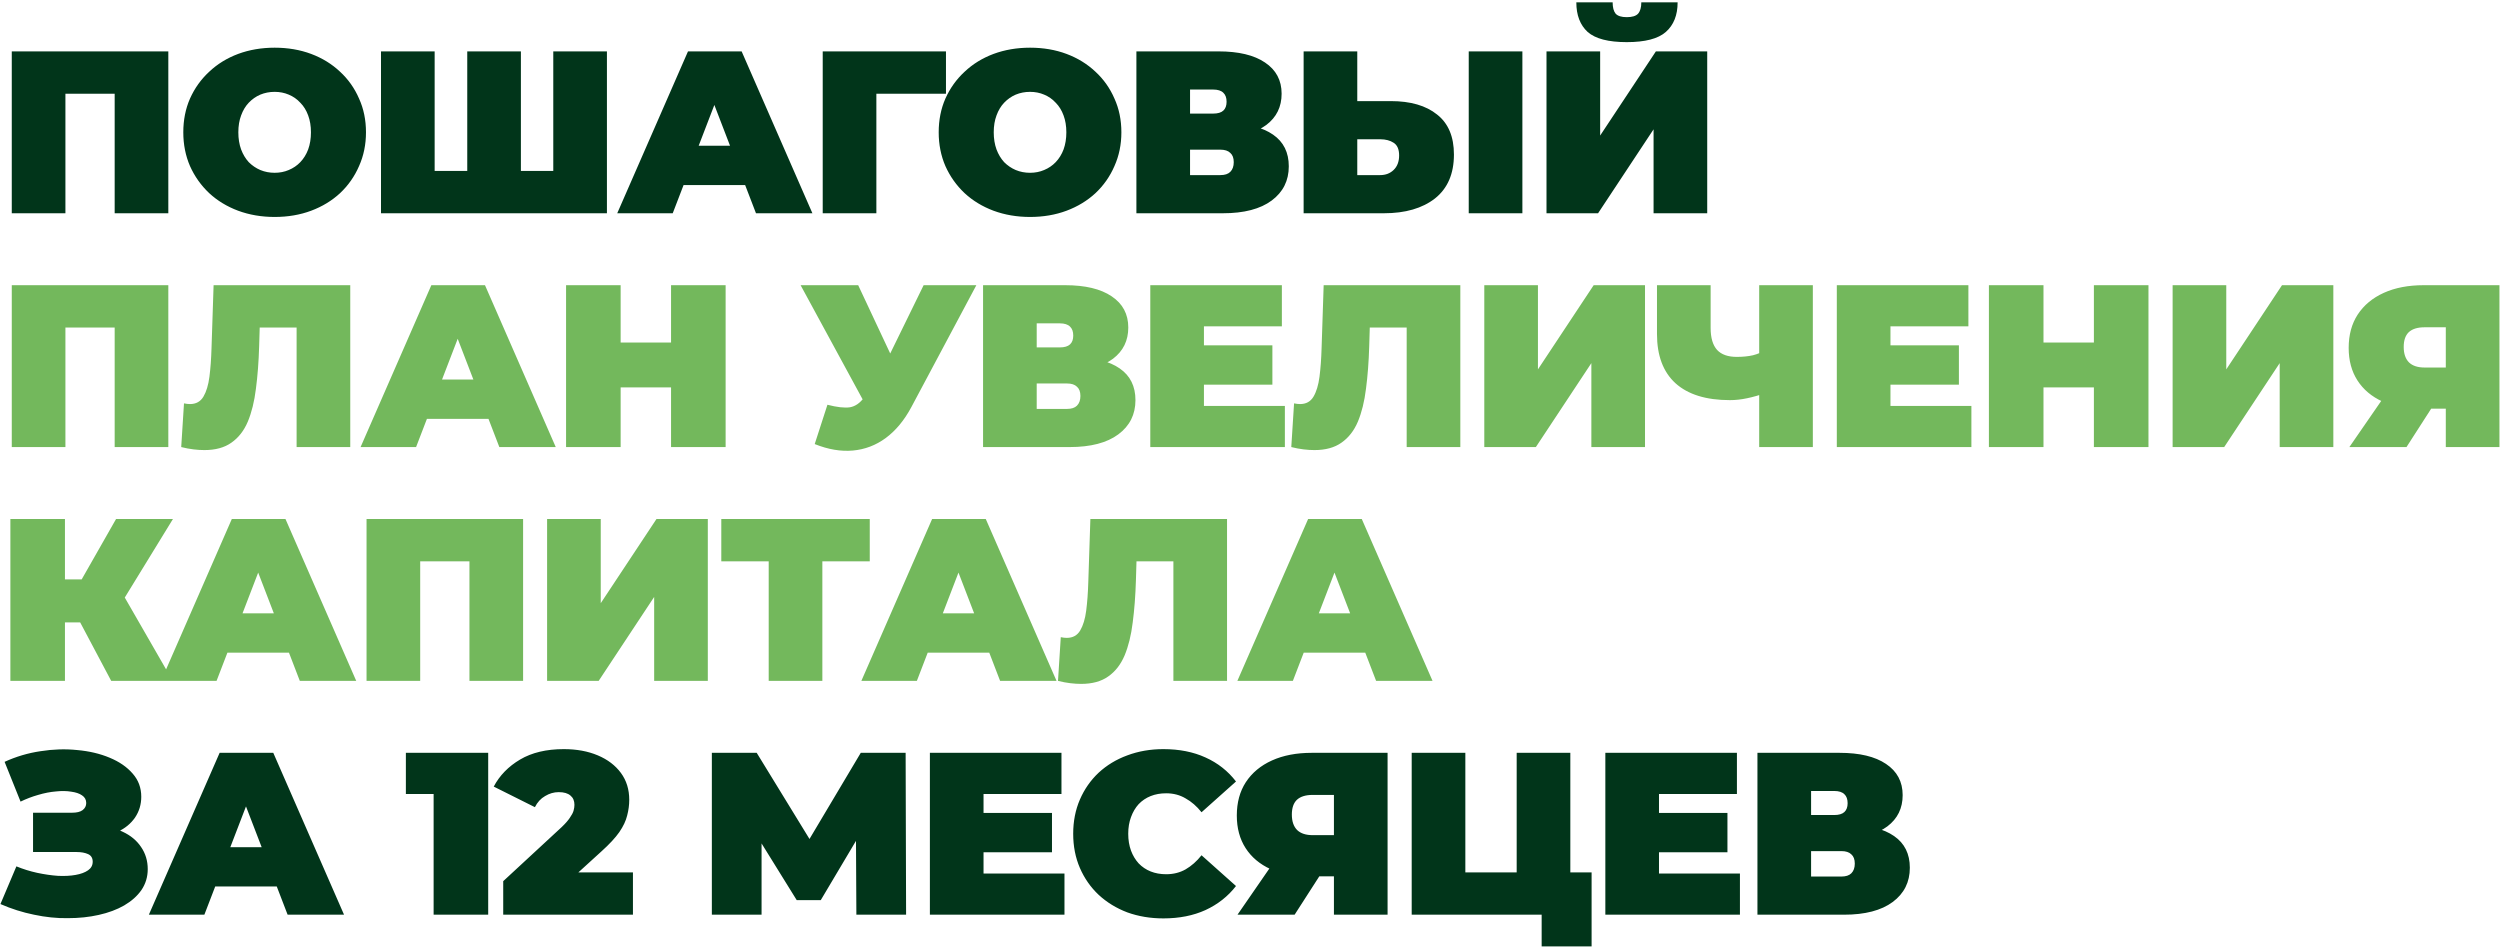
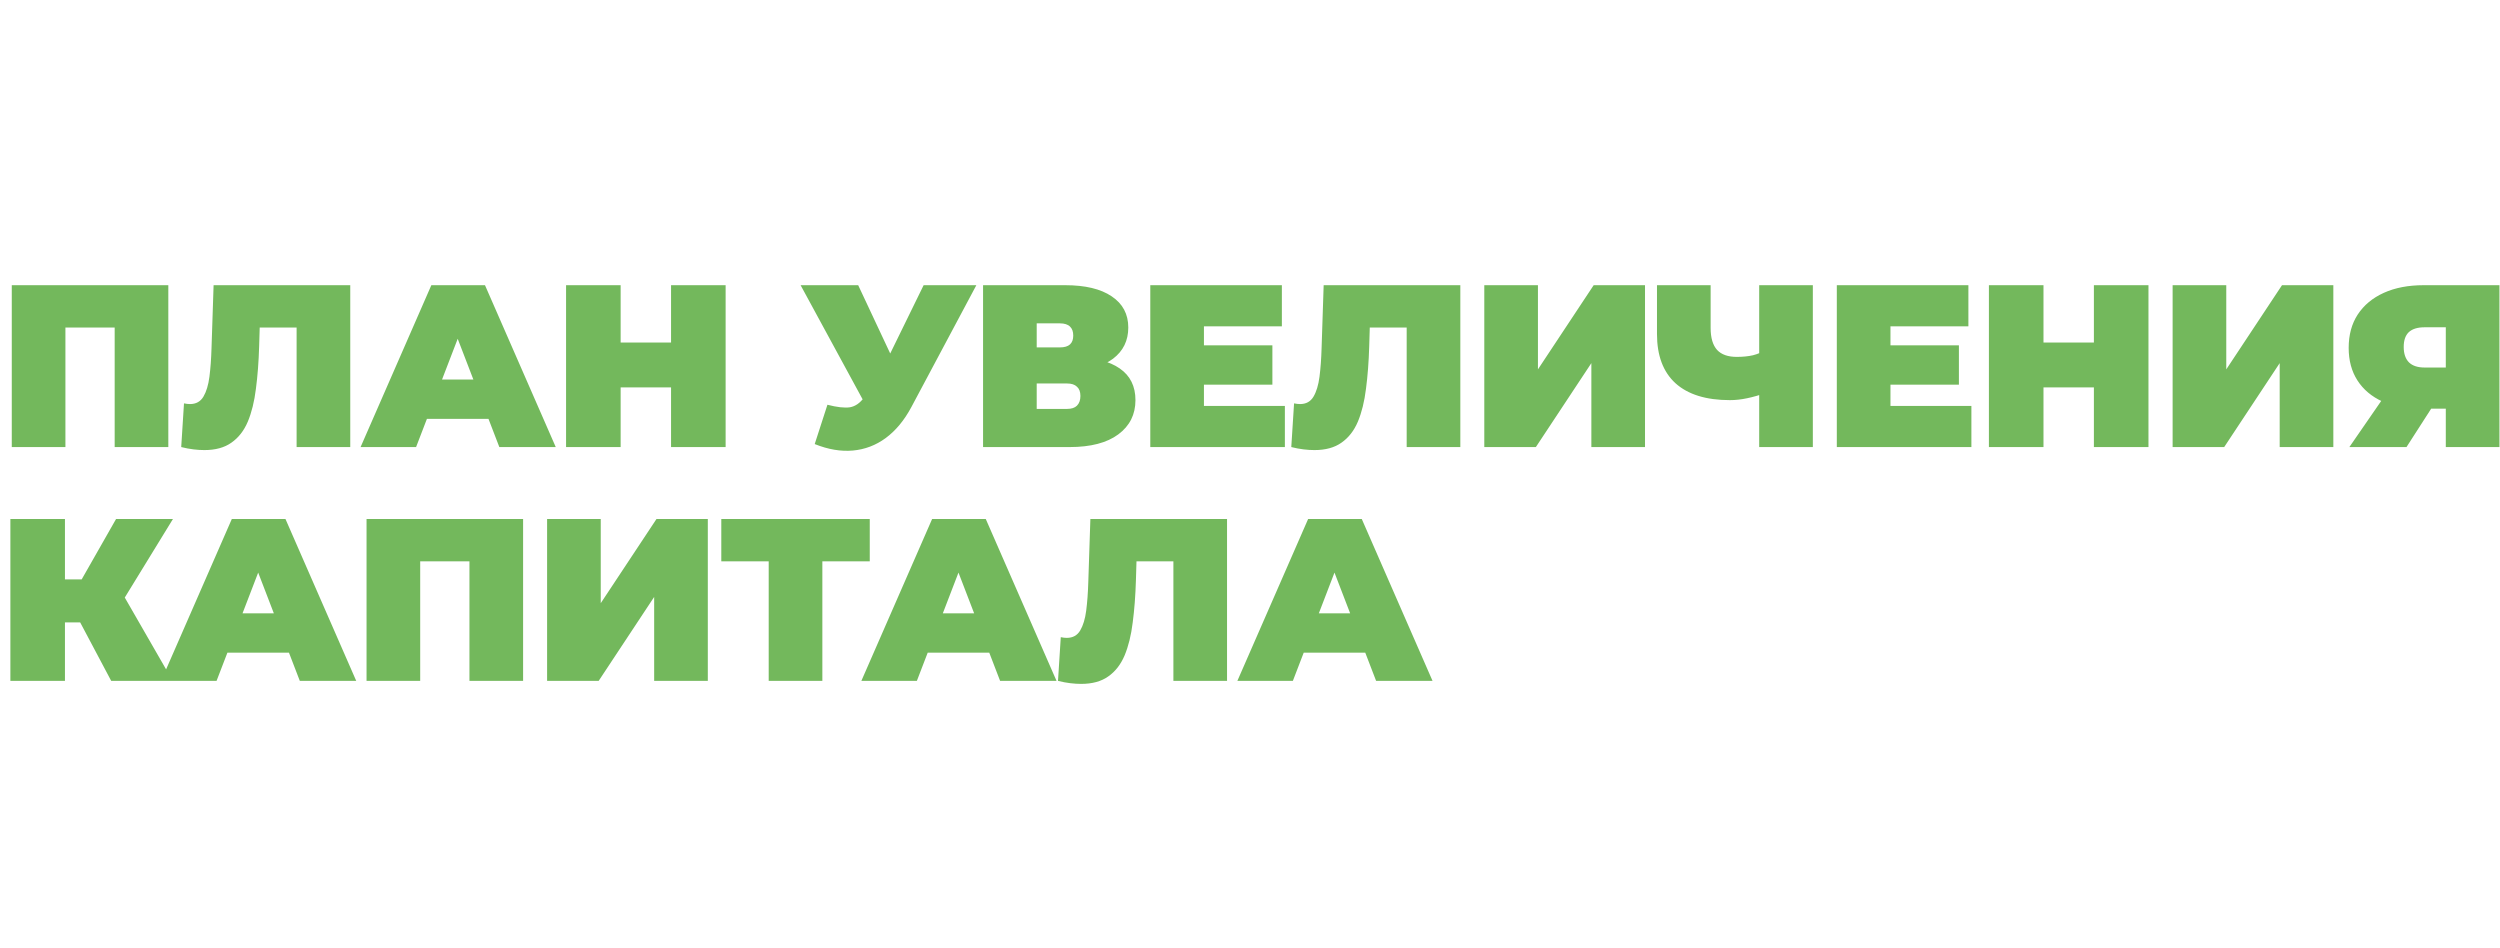
<svg xmlns="http://www.w3.org/2000/svg" width="973" height="369" viewBox="0 0 973 369" fill="none">
-   <path d="M4.58 83V20H65.51V83H44.63V31.97L49.22 36.47H20.87L25.46 31.97V83H4.58ZM106.89 84.44C101.79 84.44 97.05 83.63 92.67 82.01C88.35 80.39 84.6 78.11 81.42 75.17C78.24 72.17 75.75 68.66 73.95 64.64C72.21 60.62 71.34 56.24 71.34 51.5C71.34 46.7 72.21 42.32 73.95 38.36C75.75 34.34 78.24 30.86 81.42 27.92C84.6 24.92 88.35 22.61 92.67 20.99C97.05 19.37 101.79 18.56 106.89 18.56C112.05 18.56 116.79 19.37 121.11 20.99C125.43 22.61 129.18 24.92 132.36 27.92C135.54 30.86 138 34.34 139.74 38.36C141.54 42.32 142.44 46.7 142.44 51.5C142.44 56.24 141.54 60.62 139.74 64.64C138 68.66 135.54 72.17 132.36 75.17C129.18 78.11 125.43 80.39 121.11 82.01C116.79 83.63 112.05 84.44 106.89 84.44ZM106.89 67.25C108.87 67.25 110.7 66.89 112.38 66.17C114.12 65.45 115.62 64.43 116.88 63.11C118.2 61.73 119.22 60.08 119.94 58.16C120.66 56.18 121.02 53.96 121.02 51.5C121.02 49.04 120.66 46.85 119.94 44.93C119.22 42.95 118.2 41.3 116.88 39.98C115.62 38.6 114.12 37.55 112.38 36.83C110.7 36.11 108.87 35.75 106.89 35.75C104.91 35.75 103.05 36.11 101.31 36.83C99.63 37.55 98.13 38.6 96.81 39.98C95.55 41.3 94.56 42.95 93.84 44.93C93.12 46.85 92.76 49.04 92.76 51.5C92.76 53.96 93.12 56.18 93.84 58.16C94.56 60.08 95.55 61.73 96.81 63.11C98.13 64.43 99.63 65.45 101.31 66.17C103.05 66.89 104.91 67.25 106.89 67.25ZM186.445 66.53L181.855 71.12V20H202.735V71.12L198.055 66.53H220.015L215.335 71.12V20H236.215V83H148.285V20H169.165V71.12L164.575 66.53H186.445ZM240.227 83L267.767 20H288.647L316.187 83H294.227L273.887 30.08H282.167L261.827 83H240.227ZM256.607 72.02L262.007 56.72H290.987L296.387 72.02H256.607ZM320.202 83V20H368.172V36.47H336.492L341.082 31.88V83H320.202ZM400.891 84.44C395.791 84.44 391.051 83.63 386.671 82.01C382.351 80.39 378.601 78.11 375.421 75.17C372.241 72.17 369.751 68.66 367.951 64.64C366.211 60.62 365.341 56.24 365.341 51.5C365.341 46.7 366.211 42.32 367.951 38.36C369.751 34.34 372.241 30.86 375.421 27.92C378.601 24.92 382.351 22.61 386.671 20.99C391.051 19.37 395.791 18.56 400.891 18.56C406.051 18.56 410.791 19.37 415.111 20.99C419.431 22.61 423.181 24.92 426.361 27.92C429.541 30.86 432.001 34.34 433.741 38.36C435.541 42.32 436.441 46.7 436.441 51.5C436.441 56.24 435.541 60.62 433.741 64.64C432.001 68.66 429.541 72.17 426.361 75.17C423.181 78.11 419.431 80.39 415.111 82.01C410.791 83.63 406.051 84.44 400.891 84.44ZM400.891 67.25C402.871 67.25 404.701 66.89 406.381 66.17C408.121 65.45 409.621 64.43 410.881 63.11C412.201 61.73 413.221 60.08 413.941 58.16C414.661 56.18 415.021 53.96 415.021 51.5C415.021 49.04 414.661 46.85 413.941 44.93C413.221 42.95 412.201 41.3 410.881 39.98C409.621 38.6 408.121 37.55 406.381 36.83C404.701 36.11 402.871 35.75 400.891 35.75C398.911 35.75 397.051 36.11 395.311 36.83C393.631 37.55 392.131 38.6 390.811 39.98C389.551 41.3 388.561 42.95 387.841 44.93C387.121 46.85 386.761 49.04 386.761 51.5C386.761 53.96 387.121 56.18 387.841 58.16C388.561 60.08 389.551 61.73 390.811 63.11C392.131 64.43 393.631 65.45 395.311 66.17C397.051 66.89 398.911 67.25 400.891 67.25ZM442.286 83V20H474.236C482.036 20 488.066 21.44 492.326 24.32C496.646 27.2 498.806 31.25 498.806 36.47C498.806 41.57 496.826 45.62 492.866 48.62C488.906 51.56 483.566 53.03 476.846 53.03L478.646 48.17C485.786 48.17 491.396 49.58 495.476 52.4C499.556 55.22 501.596 59.33 501.596 64.73C501.596 70.31 499.376 74.75 494.936 78.05C490.496 81.35 484.166 83 475.946 83H442.286ZM463.166 68.15H474.956C476.696 68.15 477.986 67.73 478.826 66.89C479.726 65.99 480.176 64.73 480.176 63.11C480.176 61.49 479.726 60.29 478.826 59.51C477.986 58.67 476.696 58.25 474.956 58.25H463.166V68.15ZM463.166 44.21H472.166C473.966 44.21 475.286 43.82 476.126 43.04C476.966 42.26 477.386 41.12 477.386 39.62C477.386 38.06 476.966 36.89 476.126 36.11C475.286 35.27 473.966 34.85 472.166 34.85H463.166V44.21ZM541.301 39.35C548.981 39.35 554.981 41.09 559.301 44.57C563.681 47.99 565.871 53.18 565.871 60.14C565.871 67.64 563.411 73.34 558.491 77.24C553.571 81.08 546.941 83 538.601 83H507.371V20H528.251V39.35H541.301ZM537.161 68.15C539.261 68.15 541.001 67.49 542.381 66.17C543.821 64.79 544.541 62.9 544.541 60.5C544.541 58.1 543.821 56.45 542.381 55.55C541.001 54.65 539.261 54.2 537.161 54.2H528.251V68.15H537.161ZM571.631 83V20H592.511V83H571.631ZM601.899 83V20H622.779V52.76L644.469 20H664.449V83H643.569V50.33L621.969 83H601.899ZM633.129 16.4C625.989 16.4 620.919 15.08 617.919 12.44C614.979 9.74 613.509 5.9 613.509 0.92H627.639C627.639 2.9 628.029 4.37 628.809 5.33C629.649 6.23 631.089 6.68 633.129 6.68C635.229 6.68 636.699 6.23 637.539 5.33C638.379 4.37 638.799 2.9 638.799 0.92H652.929C652.929 5.9 651.399 9.74 648.339 12.44C645.339 15.08 640.269 16.4 633.129 16.4ZM0.17 351.86L6.38 337.19C9.02 338.27 11.72 339.11 14.48 339.71C17.3 340.31 20 340.7 22.58 340.88C25.16 341 27.44 340.88 29.42 340.52C31.46 340.16 33.08 339.56 34.28 338.72C35.48 337.88 36.08 336.77 36.08 335.39C36.08 333.95 35.48 332.96 34.28 332.42C33.08 331.88 31.61 331.61 29.87 331.61H12.86V316.31H28.07C29.87 316.31 31.22 315.98 32.12 315.32C33.08 314.6 33.56 313.67 33.56 312.53C33.56 311.27 33.02 310.28 31.94 309.56C30.92 308.84 29.51 308.36 27.71 308.12C25.97 307.82 23.99 307.79 21.77 308.03C19.55 308.21 17.24 308.66 14.84 309.38C12.5 310.04 10.22 310.91 8 311.99L1.79 296.51C6.23 294.47 10.88 293.09 15.74 292.37C20.66 291.59 25.43 291.44 30.05 291.92C34.73 292.34 38.93 293.33 42.65 294.89C46.43 296.45 49.43 298.52 51.65 301.1C53.87 303.62 54.98 306.62 54.98 310.1C54.98 313.1 54.17 315.8 52.55 318.2C50.93 320.54 48.71 322.37 45.89 323.69C43.13 325.01 39.98 325.67 36.44 325.67L36.89 321.44C41.03 321.44 44.63 322.19 47.69 323.69C50.81 325.13 53.21 327.11 54.89 329.63C56.63 332.15 57.5 335.03 57.5 338.27C57.5 341.27 56.69 343.97 55.07 346.37C53.45 348.71 51.2 350.72 48.32 352.4C45.5 354.02 42.2 355.25 38.42 356.09C34.7 356.93 30.68 357.35 26.36 357.35C22.1 357.41 17.72 356.96 13.22 356C8.78 355.1 4.43 353.72 0.17 351.86ZM57.939 356L85.479 293H106.359L133.899 356H111.939L91.599 303.08H99.879L79.539 356H57.939ZM74.319 345.02L79.719 329.72H108.699L114.099 345.02H74.319ZM168.766 356V300.38L177.856 309.02H157.966V293H190.006V356H168.766ZM195.853 356V342.95L218.623 321.89C220.063 320.51 221.113 319.31 221.773 318.29C222.493 317.27 222.973 316.37 223.213 315.59C223.453 314.75 223.573 313.97 223.573 313.25C223.573 311.69 223.063 310.49 222.043 309.65C221.023 308.75 219.493 308.3 217.453 308.3C215.593 308.3 213.823 308.81 212.143 309.83C210.463 310.79 209.143 312.23 208.183 314.15L192.163 306.14C194.443 301.82 197.863 298.31 202.423 295.61C206.983 292.91 212.653 291.56 219.433 291.56C224.413 291.56 228.823 292.37 232.663 293.99C236.503 295.61 239.503 297.89 241.663 300.83C243.823 303.77 244.903 307.25 244.903 311.27C244.903 313.31 244.633 315.35 244.093 317.39C243.613 319.43 242.593 321.59 241.033 323.87C239.473 326.09 237.163 328.58 234.103 331.34L217.003 346.91L213.673 339.53H246.343V356H195.853ZM277.051 356V293H294.511L319.711 334.13H310.531L335.011 293H352.471L352.652 356H333.301L333.122 322.16H336.182L319.442 350.33H310.081L292.621 322.16H296.401V356H277.051ZM381.352 316.4H409.432V331.7H381.352V316.4ZM382.792 339.98H414.292V356H361.912V293H413.122V309.02H382.792V339.98ZM452.788 357.44C447.748 357.44 443.068 356.66 438.748 355.1C434.488 353.48 430.768 351.2 427.588 348.26C424.468 345.32 422.038 341.84 420.298 337.82C418.558 333.8 417.688 329.36 417.688 324.5C417.688 319.64 418.558 315.2 420.298 311.18C422.038 307.16 424.468 303.68 427.588 300.74C430.768 297.8 434.488 295.55 438.748 293.99C443.068 292.37 447.748 291.56 452.788 291.56C458.968 291.56 464.428 292.64 469.168 294.8C473.968 296.96 477.928 300.08 481.048 304.16L467.638 316.13C465.778 313.79 463.708 311.99 461.428 310.73C459.208 309.41 456.688 308.75 453.868 308.75C451.648 308.75 449.638 309.11 447.838 309.83C446.038 310.55 444.478 311.6 443.158 312.98C441.898 314.36 440.908 316.04 440.188 318.02C439.468 319.94 439.108 322.1 439.108 324.5C439.108 326.9 439.468 329.09 440.188 331.07C440.908 332.99 441.898 334.64 443.158 336.02C444.478 337.4 446.038 338.45 447.838 339.17C449.638 339.89 451.648 340.25 453.868 340.25C456.688 340.25 459.208 339.62 461.428 338.36C463.708 337.04 465.778 335.21 467.638 332.87L481.048 344.84C477.928 348.86 473.968 351.98 469.168 354.2C464.428 356.36 458.968 357.44 452.788 357.44ZM519.166 356V336.83L524.116 341.06H509.626C503.806 341.06 498.766 340.13 494.506 338.27C490.306 336.35 487.066 333.62 484.786 330.08C482.506 326.54 481.366 322.31 481.366 317.39C481.366 312.35 482.536 308.03 484.876 304.43C487.276 300.77 490.666 297.95 495.046 295.97C499.426 293.99 504.586 293 510.526 293H540.046V356H519.166ZM481.636 356L497.476 333.05H518.626L503.866 356H481.636ZM519.166 330.17V304.25L524.116 309.38H510.886C508.186 309.38 506.146 310.01 504.766 311.27C503.446 312.53 502.786 314.45 502.786 317.03C502.786 319.67 503.476 321.68 504.856 323.06C506.236 324.38 508.246 325.04 510.886 325.04H524.116L519.166 330.17ZM549.432 356V293H570.312V339.53H590.292V293H611.172V356H549.432ZM600.012 368.33V351.41L604.422 356H590.292V339.53H619.452V368.33H600.012ZM644.24 316.4H672.32V331.7H644.24V316.4ZM645.68 339.98H677.18V356H624.8V293H676.01V309.02H645.68V339.98ZM683.996 356V293H715.946C723.746 293 729.776 294.44 734.036 297.32C738.356 300.2 740.516 304.25 740.516 309.47C740.516 314.57 738.536 318.62 734.576 321.62C730.616 324.56 725.276 326.03 718.556 326.03L720.356 321.17C727.496 321.17 733.106 322.58 737.186 325.4C741.266 328.22 743.306 332.33 743.306 337.73C743.306 343.31 741.086 347.75 736.646 351.05C732.206 354.35 725.876 356 717.656 356H683.996ZM704.876 341.15H716.666C718.406 341.15 719.696 340.73 720.536 339.89C721.436 338.99 721.886 337.73 721.886 336.11C721.886 334.49 721.436 333.29 720.536 332.51C719.696 331.67 718.406 331.25 716.666 331.25H704.876V341.15ZM704.876 317.21H713.876C715.676 317.21 716.996 316.82 717.836 316.04C718.676 315.26 719.096 314.12 719.096 312.62C719.096 311.06 718.676 309.89 717.836 309.11C716.996 308.27 715.676 307.85 713.876 307.85H704.876V317.21Z" fill="#01351A" />
  <path d="M4.58 174V111H65.51V174H44.63V122.97L49.22 127.47H20.87L25.46 122.97V174H4.58ZM79.53 175.17C78.21 175.17 76.8 175.08 75.3 174.9C73.8 174.72 72.21 174.42 70.53 174L71.61 156.99C72.45 157.17 73.23 157.26 73.95 157.26C76.29 157.26 78.03 156.3 79.17 154.38C80.31 152.46 81.09 149.88 81.51 146.64C81.93 143.34 82.2 139.65 82.32 135.57L83.13 111H136.32V174H115.44V122.97L120.03 127.47H97.08L101.22 122.7L100.86 134.76C100.68 140.82 100.26 146.34 99.6 151.32C99 156.24 97.95 160.5 96.45 164.1C94.95 167.64 92.82 170.37 90.06 172.29C87.36 174.21 83.85 175.17 79.53 175.17ZM140.338 174L167.878 111H188.758L216.298 174H194.338L173.998 121.08H182.278L161.938 174H140.338ZM156.718 163.02L162.118 147.72H191.098L196.498 163.02H156.718ZM261.173 111H282.413V174H261.173V111ZM241.553 174H220.313V111H241.553V174ZM262.613 150.78H240.113V133.32H262.613V150.78ZM322.036 157.53C325.756 158.49 328.666 158.82 330.766 158.52C332.866 158.16 334.726 156.87 336.346 154.65L339.406 150.33L341.206 148.35L359.476 111H379.996L354.706 158.43C351.946 163.59 348.616 167.61 344.716 170.49C340.876 173.31 336.616 174.93 331.936 175.35C327.256 175.77 322.306 174.93 317.086 172.83L322.036 157.53ZM340.936 165L311.596 111H334.006L352.456 150.33L340.936 165ZM382.608 174V111H414.558C422.358 111 428.388 112.44 432.648 115.32C436.968 118.2 439.128 122.25 439.128 127.47C439.128 132.57 437.148 136.62 433.188 139.62C429.228 142.56 423.888 144.03 417.168 144.03L418.968 139.17C426.108 139.17 431.718 140.58 435.798 143.4C439.878 146.22 441.918 150.33 441.918 155.73C441.918 161.31 439.698 165.75 435.258 169.05C430.818 172.35 424.488 174 416.268 174H382.608ZM403.488 159.15H415.278C417.018 159.15 418.308 158.73 419.148 157.89C420.048 156.99 420.498 155.73 420.498 154.11C420.498 152.49 420.048 151.29 419.148 150.51C418.308 149.67 417.018 149.25 415.278 149.25H403.488V159.15ZM403.488 135.21H412.488C414.288 135.21 415.608 134.82 416.448 134.04C417.288 133.26 417.708 132.12 417.708 130.62C417.708 129.06 417.288 127.89 416.448 127.11C415.608 126.27 414.288 125.85 412.488 125.85H403.488V135.21ZM467.133 134.4H495.213V149.7H467.133V134.4ZM468.573 157.98H500.073V174H447.693V111H498.903V127.02H468.573V157.98ZM511.569 175.17C510.249 175.17 508.839 175.08 507.339 174.9C505.839 174.72 504.249 174.42 502.569 174L503.649 156.99C504.489 157.17 505.269 157.26 505.989 157.26C508.329 157.26 510.069 156.3 511.209 154.38C512.349 152.46 513.129 149.88 513.549 146.64C513.969 143.34 514.239 139.65 514.359 135.57L515.169 111H568.359V174H547.479V122.97L552.069 127.47H529.119L533.259 122.7L532.899 134.76C532.719 140.82 532.299 146.34 531.639 151.32C531.039 156.24 529.989 160.5 528.489 164.1C526.989 167.64 524.859 170.37 522.099 172.29C519.399 174.21 515.889 175.17 511.569 175.17ZM577.687 174V111H598.567V143.76L620.257 111H640.237V174H619.357V141.33L597.757 174H577.687ZM687.469 152.85C684.769 153.81 682.249 154.53 679.909 155.01C677.629 155.49 675.409 155.73 673.249 155.73C664.009 155.73 656.959 153.54 652.099 149.16C647.299 144.78 644.899 138.39 644.899 129.99V111H665.779V127.65C665.779 131.49 666.619 134.34 668.299 136.2C669.979 138 672.529 138.9 675.949 138.9C678.289 138.9 680.389 138.69 682.249 138.27C684.109 137.79 685.669 137.13 686.929 136.29L687.469 152.85ZM684.679 174V111H705.559V174H684.679ZM734.327 134.4H762.407V149.7H734.327V134.4ZM735.767 157.98H767.267V174H714.887V111H766.097V127.02H735.767V157.98ZM814.944 111H836.184V174H814.944V111ZM795.324 174H774.084V111H795.324V174ZM816.384 150.78H793.884V133.32H816.384V150.78ZM845.584 174V111H866.464V143.76L888.154 111H908.134V174H887.254V141.33L865.654 174H845.584ZM951.905 174V154.83L956.855 159.06H942.365C936.545 159.06 931.505 158.13 927.245 156.27C923.045 154.35 919.805 151.62 917.525 148.08C915.245 144.54 914.105 140.31 914.105 135.39C914.105 130.35 915.275 126.03 917.615 122.43C920.015 118.77 923.405 115.95 927.785 113.97C932.165 111.99 937.325 111 943.265 111H972.785V174H951.905ZM914.375 174L930.215 151.05H951.365L936.605 174H914.375ZM951.905 148.17V122.25L956.855 127.38H943.625C940.925 127.38 938.885 128.01 937.505 129.27C936.185 130.53 935.525 132.45 935.525 135.03C935.525 137.67 936.215 139.68 937.595 141.06C938.975 142.38 940.985 143.04 943.625 143.04H956.855L951.905 148.17ZM43.28 265L27.62 235.48L44.54 225.58L67.22 265H43.28ZM4.04 265V202H25.28V265H4.04ZM19.16 242.23V225.49H43.01V242.23H19.16ZM46.61 235.75L27.08 233.77L45.17 202H67.31L46.61 235.75ZM62.685 265L90.225 202H111.105L138.645 265H116.685L96.345 212.08H104.625L84.285 265H62.685ZM79.065 254.02L84.465 238.72H113.445L118.845 254.02H79.065ZM142.66 265V202H203.59V265H182.71V213.97L187.3 218.47H158.95L163.54 213.97V265H142.66ZM212.93 265V202H233.81V234.76L255.5 202H275.48V265H254.6V232.33L233 265H212.93ZM299.18 265V213.88L303.77 218.47H280.73V202H338.51V218.47H315.47L320.06 213.88V265H299.18ZM335.241 265L362.781 202H383.661L411.201 265H389.241L368.901 212.08H377.181L356.841 265H335.241ZM351.621 254.02L357.021 238.72H386.001L391.401 254.02H351.621ZM420.774 266.17C419.454 266.17 418.044 266.08 416.544 265.9C415.044 265.72 413.454 265.42 411.774 265L412.854 247.99C413.694 248.17 414.474 248.26 415.194 248.26C417.534 248.26 419.274 247.3 420.414 245.38C421.554 243.46 422.334 240.88 422.754 237.64C423.174 234.34 423.444 230.65 423.564 226.57L424.374 202H477.564V265H456.684V213.97L461.274 218.47H438.324L442.464 213.7L442.104 225.76C441.924 231.82 441.504 237.34 440.844 242.32C440.244 247.24 439.194 251.5 437.694 255.1C436.194 258.64 434.064 261.37 431.304 263.29C428.604 265.21 425.094 266.17 420.774 266.17ZM481.582 265L509.122 202H530.002L557.542 265H535.582L515.242 212.08H523.522L503.182 265H481.582ZM497.962 254.02L503.362 238.72H532.342L537.742 254.02H497.962Z" fill="#73B85C" />
</svg>